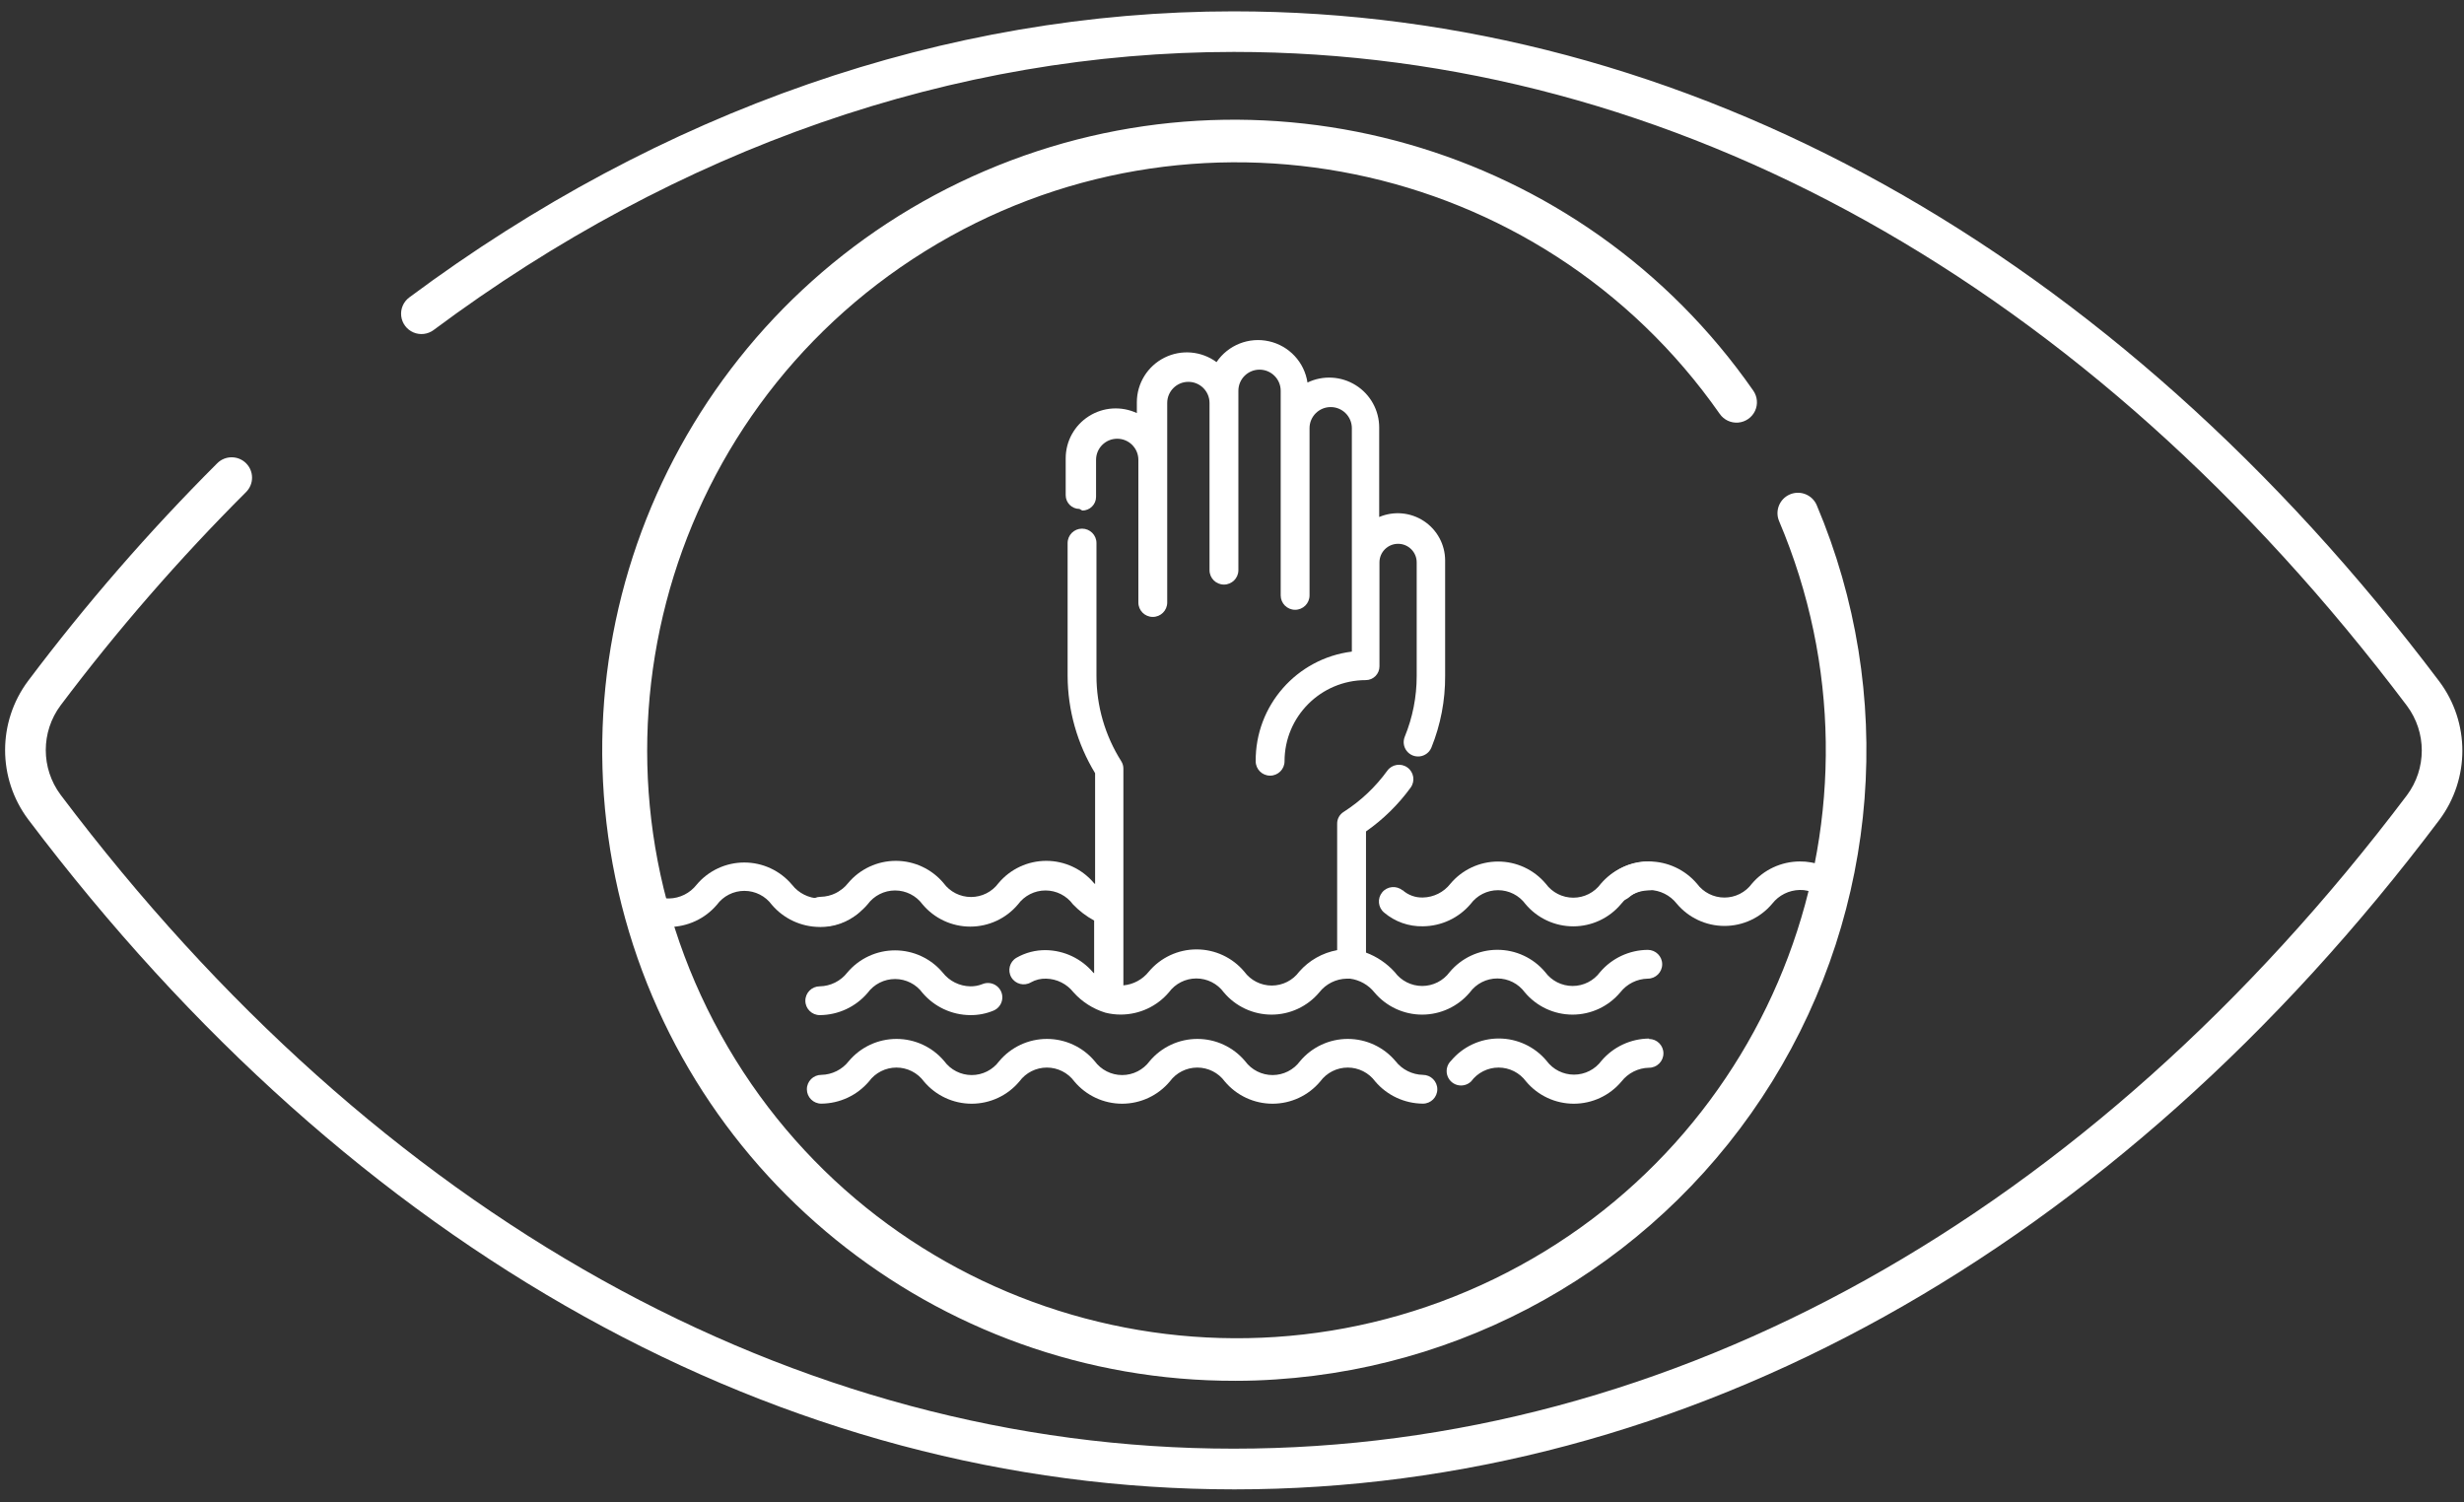
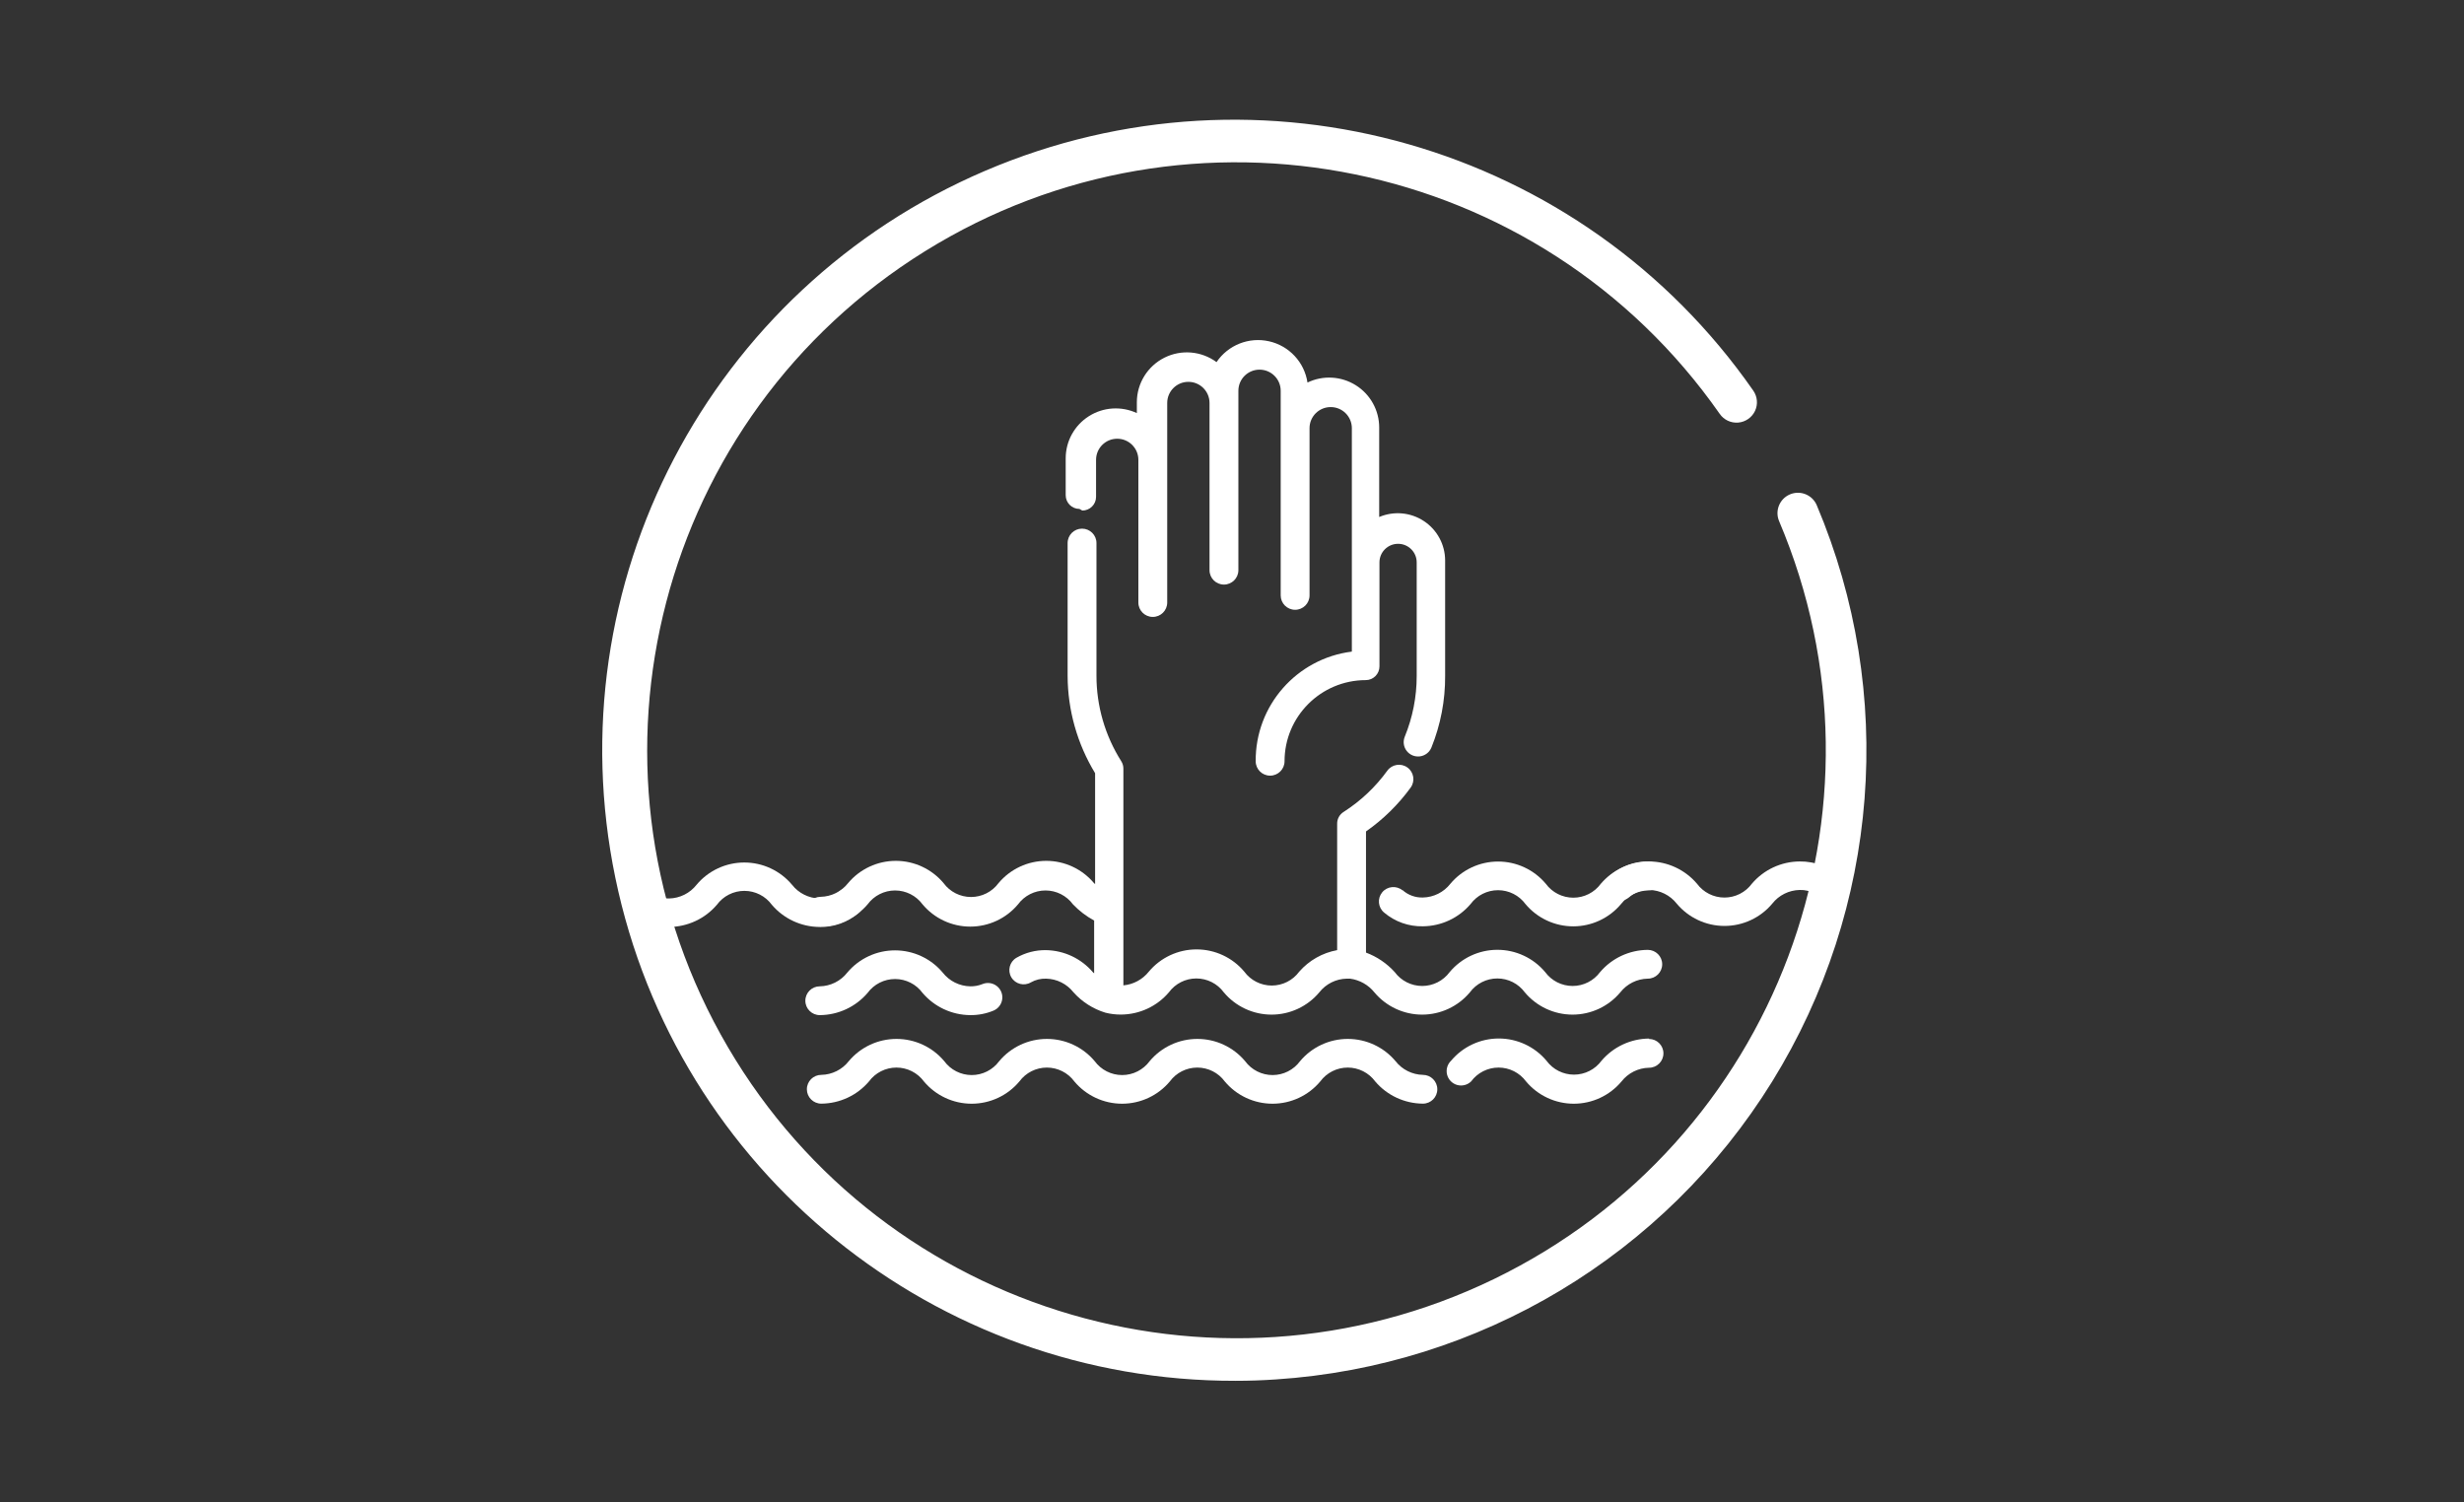
<svg xmlns="http://www.w3.org/2000/svg" width="164px" height="100px" viewBox="0 0 164 100" version="1.1">
  <rect x="0" y="0" width="164" height="100" fill="#333333" stroke="none" />
  <title>70FBB147-D2C6-4E34-B292-D5E7845FA528</title>
  <desc>Created with sketchtool.</desc>
  <defs />
  <g id="Desktop" stroke="none" stroke-width="1" fill="none" fill-rule="evenodd">
    <g id="Assets" transform="translate(-60, -150)" fill="#FFFFFF" fill-rule="nonzero">
      <g id="veeohutus_eye" transform="translate(60, 150)">
-         <path d="M82.159,99.134 C52.095,99.134 23.594,83.314 1.868,54.529 C-0.17,51.797 -0.17,48.055 1.868,45.324 C5.718,40.205 9.926,35.363 14.459,30.835 C14.989,30.306 15.849,30.306 16.379,30.835 C16.909,31.365 16.909,32.222 16.379,32.751 C11.935,37.188 7.81,41.931 4.035,46.948 C2.717,48.716 2.717,51.137 4.035,52.905 C25.185,80.969 52.918,96.424 82.114,96.424 C111.31,96.424 139.034,80.978 160.201,52.933 C161.52,51.164 161.52,48.743 160.201,46.975 C139.052,18.911 111.319,3.456 82.123,3.456 C63.552,3.456 45.136,9.842 28.86,21.967 C28.472,22.256 27.958,22.316 27.513,22.124 C27.069,21.932 26.76,21.518 26.704,21.038 C26.648,20.558 26.853,20.084 27.242,19.796 C43.993,7.333 62.976,0.755 82.105,0.755 C112.178,0.755 140.679,16.594 162.359,45.36 C164.402,48.094 164.402,51.841 162.359,54.575 C140.725,83.314 112.224,99.134 82.159,99.134 Z" id="Shape" />
        <path d="M82.242,91.908 C62.258,91.952 45.003,77.961 40.958,58.435 C36.913,38.909 47.196,19.238 65.559,11.374 C83.922,3.51 105.296,9.623 116.695,26 C116.973,26.398 117.017,26.913 116.811,27.352 C116.604,27.79 116.179,28.086 115.695,28.127 C115.211,28.168 114.742,27.949 114.464,27.551 C102.528,10.476 79.282,5.715 61.57,16.719 C43.858,27.722 37.881,50.636 47.97,68.859 C58.059,87.081 80.682,94.232 99.446,85.129 C118.21,76.026 126.547,53.857 118.414,34.686 C118.122,33.995 118.445,33.199 119.137,32.906 C119.829,32.614 120.627,32.937 120.92,33.627 C126.21,46.141 125.104,60.435 117.952,71.99 C110.799,83.545 98.485,90.933 84.902,91.817 C84.012,91.878 83.126,91.908 82.242,91.908 Z" id="Shape" />
        <path d="M109.764,69.127 C108.542,69.136 107.384,69.675 106.592,70.605 C106.164,71.186 105.485,71.529 104.763,71.529 C104.04,71.529 103.361,71.186 102.934,70.605 C102.147,69.666 100.983,69.123 99.757,69.123 C98.53,69.123 97.366,69.666 96.579,70.605 C96.332,70.843 96.232,71.194 96.315,71.526 C96.398,71.858 96.653,72.121 96.982,72.215 C97.312,72.309 97.667,72.22 97.914,71.982 C98.341,71.401 99.02,71.058 99.743,71.058 C100.465,71.058 101.144,71.401 101.572,71.982 C102.359,72.921 103.522,73.464 104.749,73.464 C105.976,73.464 107.139,72.921 107.926,71.982 C108.367,71.419 109.039,71.084 109.755,71.07 C110.285,71.07 110.715,70.641 110.715,70.112 C110.715,69.583 110.285,69.154 109.755,69.154 L109.764,69.127 Z" id="Shape" />
        <path d="M94.714,71.544 C93.998,71.531 93.326,71.196 92.885,70.632 C92.098,69.693 90.934,69.151 89.708,69.151 C88.481,69.151 87.317,69.693 86.53,70.632 C86.103,71.213 85.424,71.557 84.701,71.557 C83.979,71.557 83.3,71.213 82.873,70.632 C82.086,69.693 80.922,69.151 79.695,69.151 C78.468,69.151 77.305,69.693 76.518,70.632 C76.09,71.213 75.411,71.557 74.689,71.557 C73.966,71.557 73.287,71.213 72.86,70.632 C72.073,69.693 70.909,69.151 69.683,69.151 C68.456,69.151 67.292,69.693 66.505,70.632 C66.078,71.213 65.399,71.557 64.676,71.557 C63.954,71.557 63.275,71.213 62.848,70.632 C62.061,69.693 60.897,69.151 59.67,69.151 C58.443,69.151 57.28,69.693 56.493,70.632 C56.052,71.196 55.38,71.531 54.664,71.544 C54.134,71.544 53.704,71.973 53.704,72.502 C53.704,73.032 54.134,73.46 54.664,73.46 C55.887,73.451 57.045,72.912 57.837,71.982 C58.264,71.401 58.943,71.058 59.666,71.058 C60.388,71.058 61.067,71.401 61.494,71.982 C62.281,72.921 63.445,73.464 64.672,73.464 C65.899,73.464 67.062,72.921 67.849,71.982 C68.277,71.401 68.956,71.058 69.678,71.058 C70.401,71.058 71.08,71.401 71.507,71.982 C72.294,72.921 73.458,73.464 74.684,73.464 C75.911,73.464 77.075,72.921 77.862,71.982 C78.289,71.401 78.968,71.058 79.691,71.058 C80.413,71.058 81.092,71.401 81.519,71.982 C82.306,72.921 83.47,73.464 84.697,73.464 C85.924,73.464 87.087,72.921 87.874,71.982 C88.301,71.401 88.981,71.058 89.703,71.058 C90.425,71.058 91.105,71.401 91.532,71.982 C92.324,72.912 93.482,73.451 94.705,73.46 C95.235,73.46 95.665,73.032 95.665,72.502 C95.665,71.973 95.235,71.544 94.705,71.544 L94.714,71.544 Z" id="Shape" />
        <path d="M93.351,59.264 C92.942,58.927 92.336,58.984 91.998,59.392 C91.66,59.8 91.717,60.405 92.126,60.742 C92.845,61.351 93.762,61.676 94.705,61.655 C95.927,61.646 97.085,61.106 97.877,60.177 C98.305,59.595 98.984,59.252 99.706,59.252 C100.429,59.252 101.108,59.595 101.535,60.177 C102.322,61.116 103.486,61.658 104.712,61.658 C105.939,61.658 107.103,61.116 107.89,60.177 C108.331,59.613 109.002,59.278 109.719,59.264 C110.249,59.264 110.679,58.835 110.679,58.306 C110.679,57.777 110.249,57.348 109.719,57.348 C108.496,57.357 107.338,57.897 106.546,58.826 C106.119,59.408 105.439,59.751 104.717,59.751 C103.995,59.751 103.315,59.408 102.888,58.826 C102.101,57.887 100.938,57.345 99.711,57.345 C98.484,57.345 97.32,57.887 96.533,58.826 C96.093,59.39 95.421,59.725 94.705,59.739 C94.207,59.755 93.722,59.578 93.351,59.246 L93.351,59.264 Z" id="Shape" />
        <path d="M121.304,57.622 C120.819,57.427 120.3,57.331 119.777,57.339 C118.554,57.348 117.396,57.888 116.604,58.817 C116.177,59.399 115.498,59.742 114.775,59.742 C114.053,59.742 113.374,59.399 112.946,58.817 C112.154,57.888 110.996,57.348 109.774,57.339 C108.831,57.318 107.914,57.643 107.195,58.252 C106.786,58.589 106.729,59.194 107.067,59.602 C107.405,60.01 108.011,60.067 108.42,59.73 C108.791,59.397 109.276,59.221 109.774,59.237 C110.49,59.251 111.162,59.586 111.602,60.149 C112.389,61.088 113.553,61.631 114.78,61.631 C116.007,61.631 117.17,61.088 117.957,60.149 C118.398,59.586 119.07,59.251 119.786,59.237 C120.138,59.225 120.486,59.31 120.792,59.483 C120.938,58.872 121.13,58.242 121.304,57.622 Z" id="Shape" />
        <path d="M43.015,61.417 C43.5,61.613 44.019,61.709 44.542,61.7 C45.765,61.691 46.923,61.152 47.715,60.222 C48.142,59.641 48.821,59.297 49.544,59.297 C50.266,59.297 50.945,59.641 51.372,60.222 C52.164,61.152 53.323,61.691 54.545,61.7 C55.488,61.721 56.405,61.397 57.124,60.788 C57.388,60.569 57.516,60.227 57.459,59.889 C57.402,59.551 57.168,59.269 56.846,59.15 C56.524,59.031 56.163,59.091 55.898,59.31 C55.528,59.642 55.043,59.819 54.545,59.803 C53.829,59.789 53.157,59.454 52.716,58.89 C51.929,57.951 50.766,57.409 49.539,57.409 C48.312,57.409 47.149,57.951 46.362,58.89 C45.921,59.454 45.249,59.789 44.533,59.803 C44.181,59.814 43.833,59.729 43.527,59.556 C43.372,60.14 43.189,60.761 43.015,61.417 Z" id="Shape" />
        <path d="M54.563,67.567 C55.789,67.56 56.951,67.02 57.746,66.089 C58.173,65.507 58.852,65.164 59.574,65.164 C60.297,65.164 60.976,65.507 61.403,66.089 C62.195,67.018 63.353,67.558 64.576,67.567 C65.109,67.573 65.638,67.471 66.13,67.266 C66.446,67.132 66.665,66.841 66.707,66.501 C66.749,66.162 66.606,65.827 66.332,65.621 C66.059,65.415 65.696,65.371 65.381,65.505 C65.125,65.607 64.851,65.657 64.576,65.651 C63.86,65.637 63.188,65.302 62.747,64.738 C61.96,63.799 60.796,63.257 59.57,63.257 C58.343,63.257 57.179,63.799 56.392,64.738 C55.952,65.302 55.28,65.637 54.563,65.651 C54.033,65.651 53.603,66.08 53.603,66.609 C53.603,67.138 54.033,67.567 54.563,67.567 Z" id="Shape" />
        <path d="M72.037,33.983 C72.542,33.983 72.952,33.575 72.952,33.071 L72.952,30.607 C72.952,29.831 73.582,29.202 74.36,29.202 C75.137,29.202 75.768,29.831 75.768,30.607 L75.768,40.105 C75.768,40.634 76.198,41.063 76.728,41.063 C77.258,41.063 77.688,40.634 77.688,40.105 L77.688,26.821 C77.688,26.045 78.319,25.416 79.096,25.416 C79.874,25.416 80.504,26.045 80.504,26.821 L80.504,37.952 C80.504,38.481 80.934,38.91 81.464,38.91 C81.995,38.91 82.425,38.481 82.425,37.952 L82.425,26.009 C82.425,25.233 83.055,24.604 83.833,24.604 C84.61,24.604 85.241,25.233 85.241,26.009 L85.241,39.63 C85.241,40.16 85.671,40.588 86.201,40.588 C86.731,40.588 87.161,40.16 87.161,39.63 L87.161,28.5 C87.161,27.724 87.791,27.095 88.569,27.095 C89.347,27.095 89.977,27.724 89.977,28.5 L89.977,43.371 C86.298,43.834 83.548,46.97 83.577,50.67 C83.577,51.199 84.006,51.628 84.537,51.628 C85.067,51.628 85.497,51.199 85.497,50.67 C85.497,47.691 87.915,45.274 90.901,45.269 C91.406,45.269 91.815,44.86 91.815,44.356 L91.815,37.432 C91.815,36.749 92.37,36.196 93.054,36.196 C93.738,36.196 94.293,36.749 94.293,37.432 L94.293,44.995 C94.295,46.381 94.024,47.754 93.498,49.037 C93.369,49.353 93.418,49.714 93.628,49.983 C93.838,50.253 94.176,50.39 94.515,50.344 C94.854,50.297 95.142,50.074 95.272,49.758 C95.885,48.242 96.196,46.621 96.186,44.986 L96.186,37.304 C96.184,36.248 95.653,35.264 94.77,34.682 C93.887,34.1 92.771,33.999 91.797,34.412 L91.797,28.454 C91.797,27.312 91.209,26.249 90.239,25.642 C89.27,25.034 88.055,24.966 87.024,25.462 C86.82,24.107 85.803,23.017 84.463,22.716 C83.124,22.415 81.737,22.966 80.971,24.102 C79.961,23.36 78.619,23.246 77.499,23.809 C76.379,24.372 75.671,25.515 75.667,26.766 L75.667,27.496 C74.638,27.017 73.434,27.094 72.475,27.702 C71.515,28.31 70.933,29.364 70.931,30.498 L70.931,32.961 C70.931,33.465 71.34,33.874 71.845,33.874 L72.037,33.983 Z" id="Shape" />
        <path d="M54.563,61.673 C55.789,61.666 56.951,61.127 57.746,60.195 C58.173,59.614 58.852,59.27 59.574,59.27 C60.297,59.27 60.976,59.614 61.403,60.195 C62.19,61.134 63.354,61.676 64.58,61.676 C65.807,61.676 66.971,61.134 67.758,60.195 C68.185,59.614 68.864,59.27 69.587,59.27 C70.309,59.27 70.988,59.614 71.415,60.195 C71.826,60.625 72.301,60.988 72.824,61.271 L72.824,64.784 L72.75,64.72 C71.969,63.803 70.83,63.264 69.623,63.242 C68.931,63.231 68.248,63.407 67.648,63.753 C67.196,64.02 67.047,64.602 67.314,65.053 C67.582,65.504 68.165,65.653 68.617,65.386 C68.924,65.214 69.272,65.129 69.623,65.14 C70.339,65.153 71.011,65.489 71.452,66.052 C72.02,66.685 72.751,67.152 73.564,67.402 C73.911,67.491 74.267,67.534 74.625,67.53 C75.848,67.521 77.006,66.982 77.798,66.052 C78.225,65.471 78.904,65.127 79.627,65.127 C80.349,65.127 81.028,65.471 81.455,66.052 C82.242,66.991 83.406,67.534 84.633,67.534 C85.86,67.534 87.023,66.991 87.81,66.052 C88.251,65.489 88.923,65.153 89.639,65.14 L89.858,65.14 C90.495,65.226 91.075,65.552 91.477,66.052 C92.264,66.991 93.428,67.534 94.654,67.534 C95.881,67.534 97.045,66.991 97.832,66.052 C98.259,65.471 98.938,65.127 99.661,65.127 C100.383,65.127 101.062,65.471 101.489,66.052 C102.276,66.991 103.44,67.534 104.667,67.534 C105.894,67.534 107.057,66.991 107.844,66.052 C108.285,65.489 108.957,65.153 109.673,65.14 C110.203,65.14 110.633,64.711 110.633,64.182 C110.633,63.653 110.203,63.224 109.673,63.224 C108.45,63.233 107.292,63.772 106.5,64.702 C106.073,65.283 105.394,65.627 104.671,65.627 C103.949,65.627 103.27,65.283 102.843,64.702 C102.056,63.763 100.892,63.22 99.665,63.22 C98.438,63.22 97.275,63.763 96.488,64.702 C96.06,65.283 95.381,65.627 94.659,65.627 C93.936,65.627 93.257,65.283 92.83,64.702 C92.306,64.124 91.651,63.679 90.919,63.406 L90.919,55.341 C92.065,54.539 93.069,53.553 93.891,52.422 C94.201,51.993 94.105,51.395 93.676,51.085 C93.247,50.775 92.647,50.871 92.336,51.299 C91.55,52.385 90.567,53.313 89.438,54.036 C89.158,54.206 88.991,54.513 88.999,54.839 L88.999,63.242 C88.02,63.421 87.13,63.926 86.475,64.674 C86.048,65.256 85.369,65.599 84.646,65.599 C83.924,65.599 83.245,65.256 82.818,64.674 C82.031,63.735 80.867,63.193 79.64,63.193 C78.413,63.193 77.25,63.735 76.463,64.674 C76.048,65.197 75.436,65.526 74.771,65.587 L74.771,51.172 C74.774,50.991 74.723,50.813 74.625,50.661 C73.548,48.957 72.977,46.983 72.979,44.968 L72.979,36.145 C72.979,35.616 72.549,35.187 72.019,35.187 C71.489,35.187 71.059,35.616 71.059,36.145 L71.059,44.995 C71.069,47.277 71.701,49.513 72.888,51.464 L72.888,58.845 L72.814,58.781 C72.027,57.842 70.864,57.299 69.637,57.299 C68.41,57.299 67.247,57.842 66.46,58.781 C66.032,59.362 65.353,59.705 64.631,59.705 C63.908,59.705 63.229,59.362 62.802,58.781 C62.015,57.842 60.851,57.299 59.625,57.299 C58.398,57.299 57.234,57.842 56.447,58.781 C56.006,59.344 55.335,59.679 54.618,59.693 C54.088,59.693 53.658,60.122 53.658,60.651 C53.658,61.18 54.088,61.609 54.618,61.609 L54.563,61.673 Z" id="Shape" />
      </g>
    </g>
  </g>
</svg>